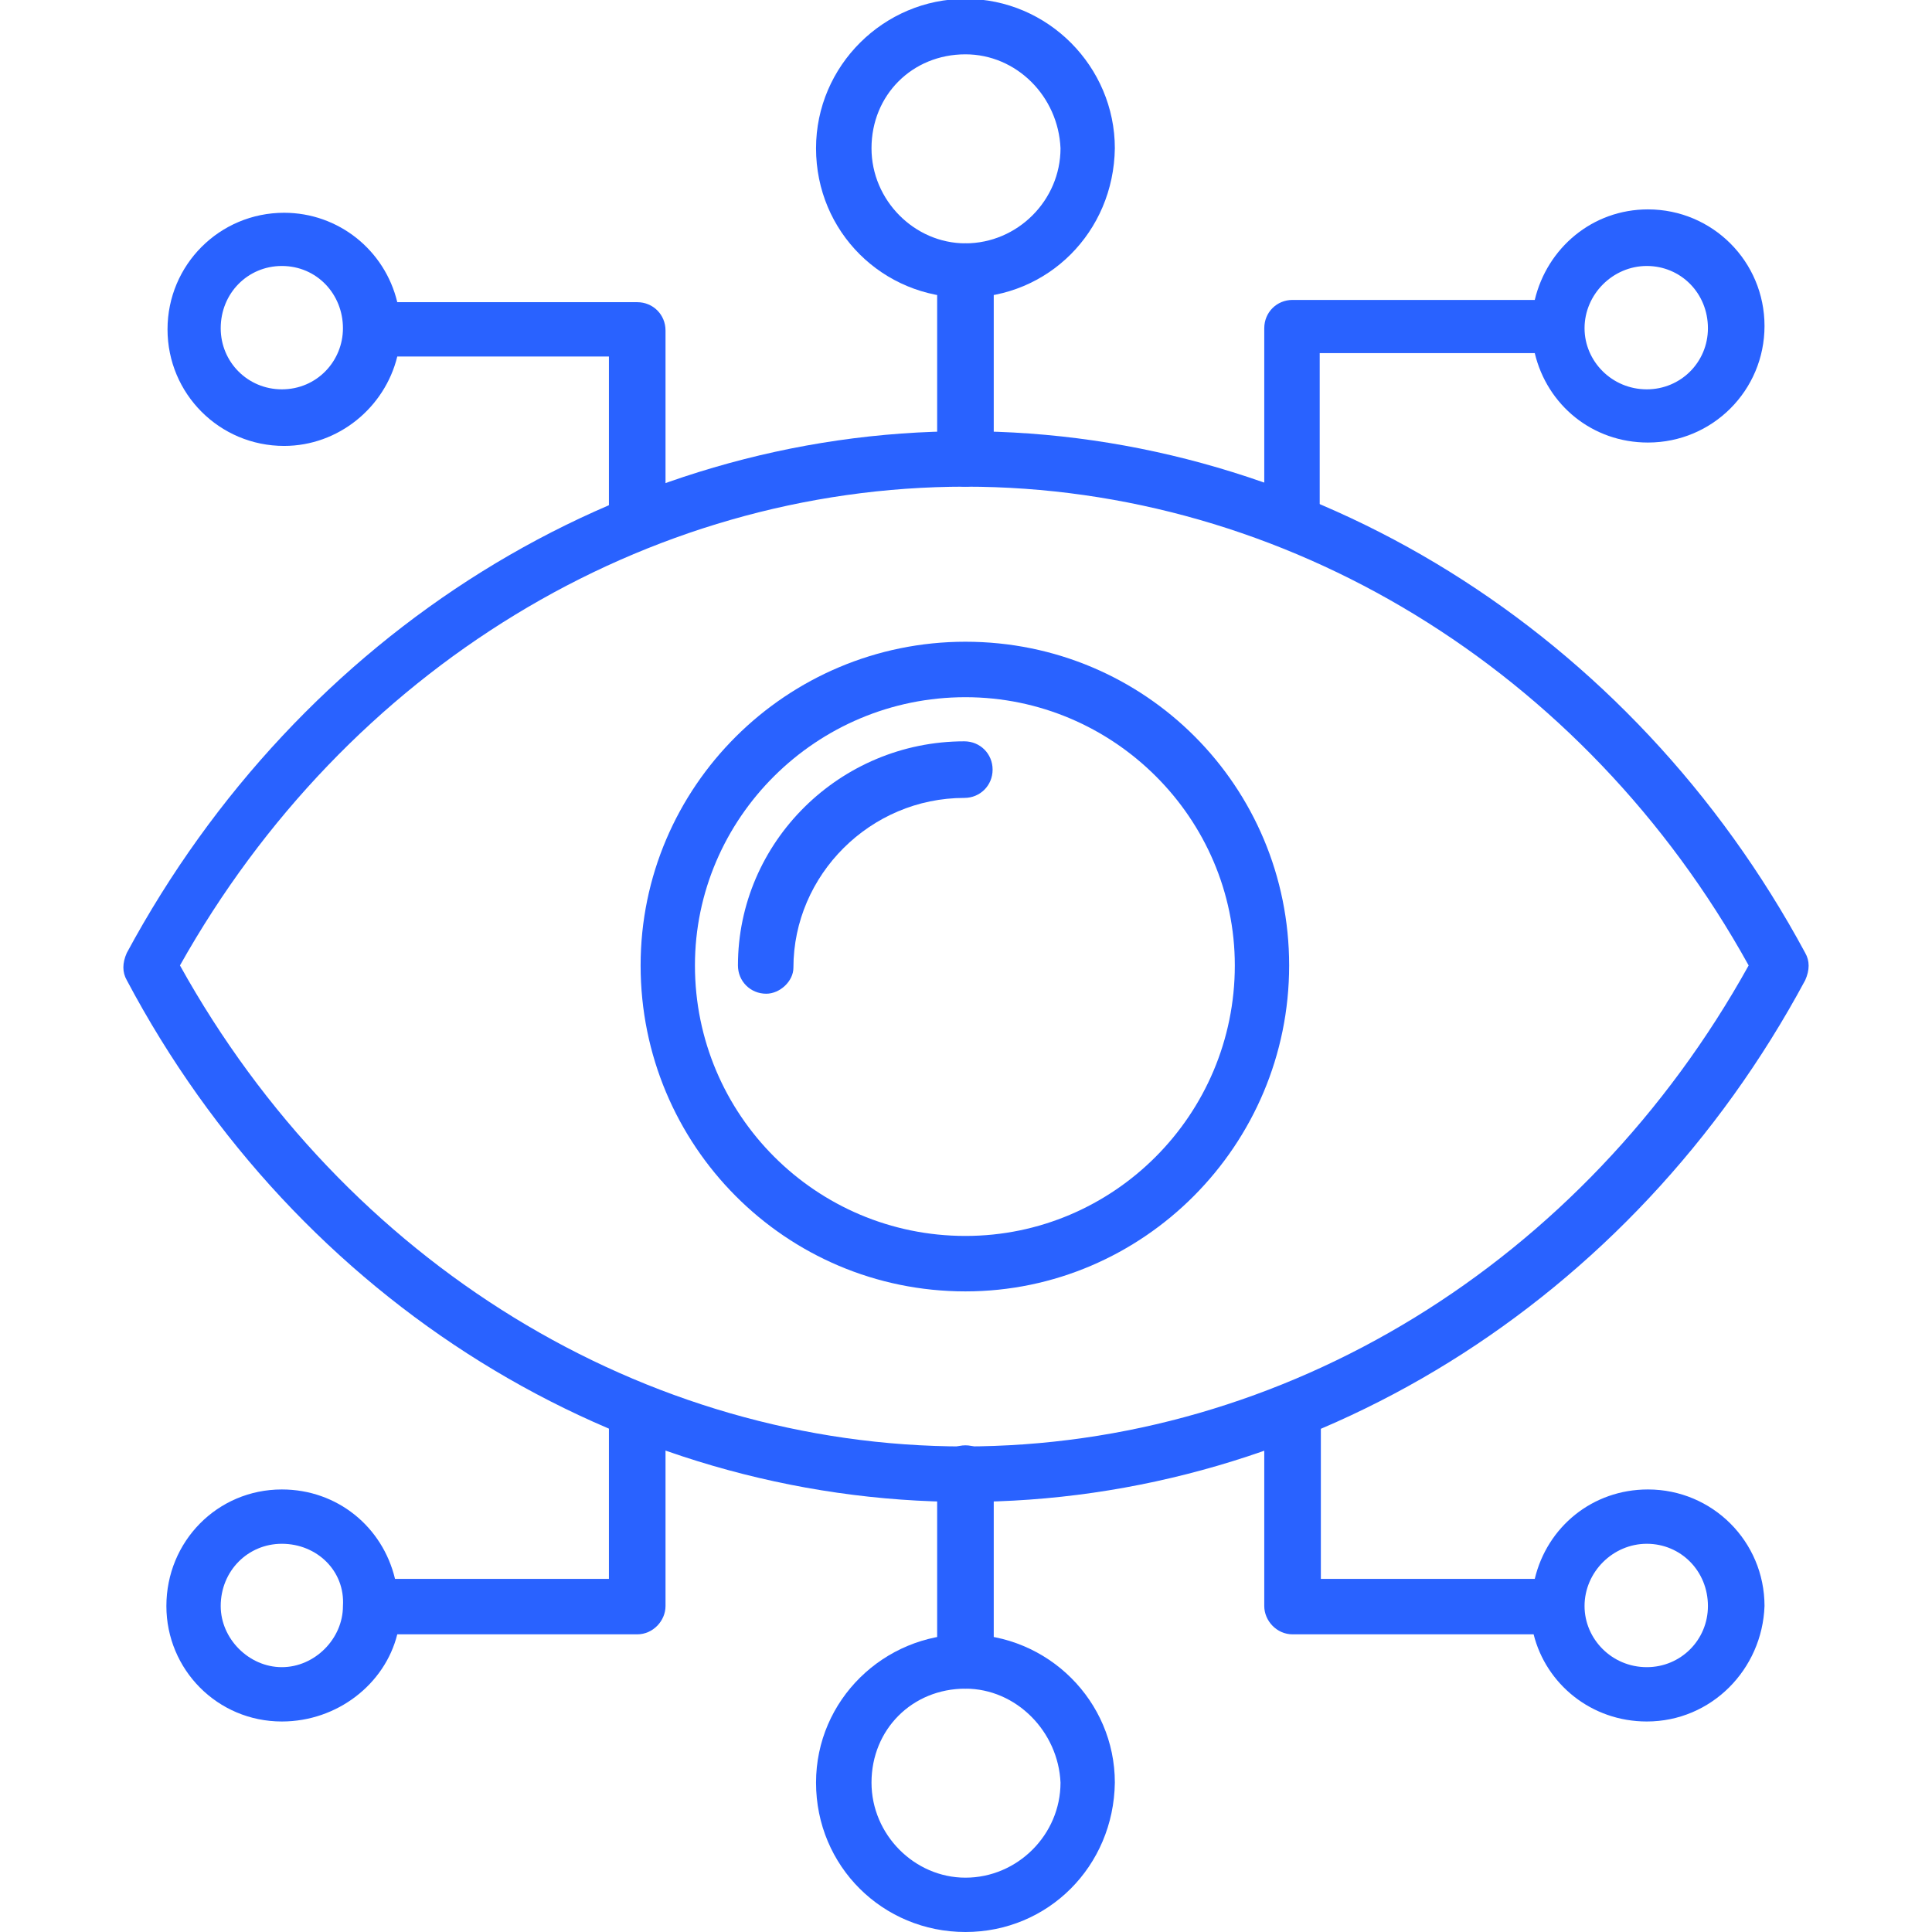
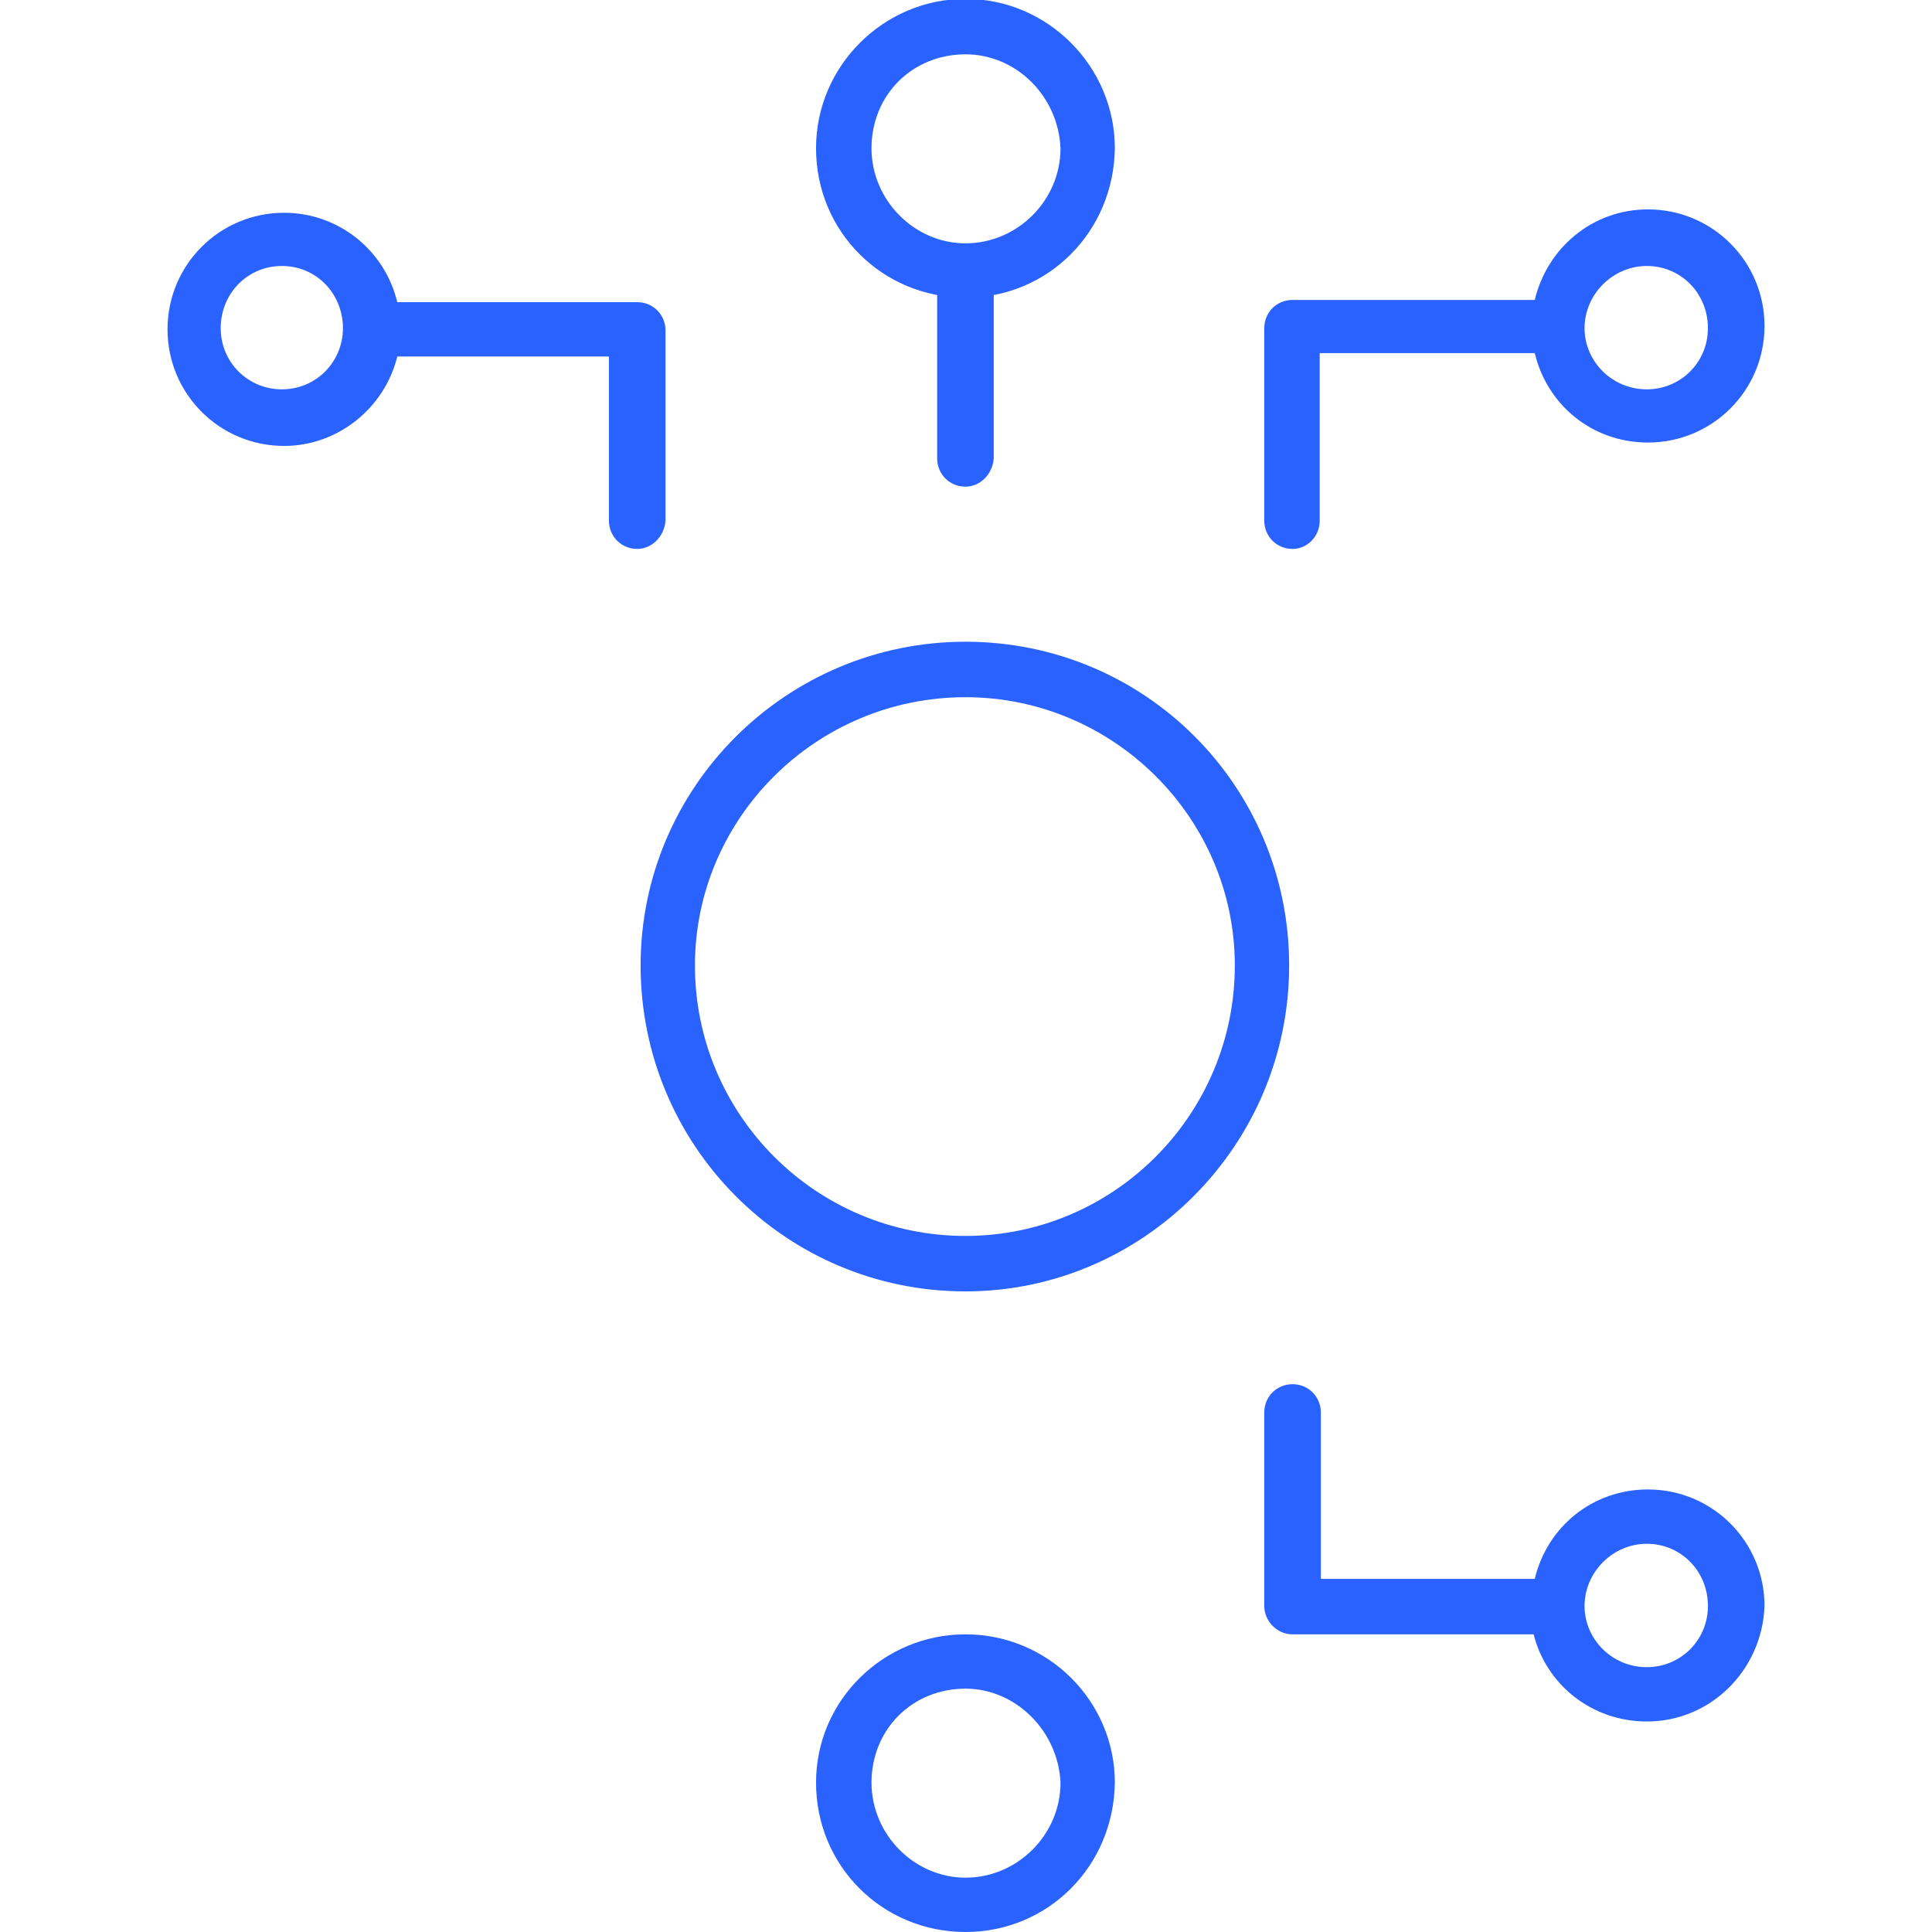
<svg xmlns="http://www.w3.org/2000/svg" width="100" height="100" viewBox="0 0 100 100" fill="none">
  <g clip-path="url(#clip0_2245_1998)">
-     <path fill-rule="evenodd" clip-rule="evenodd" d="M49.971 77.739C32.103 77.739 15.407 67.428 6.561 50.732C6.327 50.322 6.327 49.853 6.561 49.326C15.525 32.689 32.162 22.32 49.971 22.32C67.78 22.32 84.476 32.689 93.439 49.326C93.673 49.736 93.673 50.205 93.439 50.732C84.476 67.428 67.78 77.739 49.971 77.739ZM9.315 49.971C17.868 65.378 33.334 74.868 49.912 74.868C66.491 74.868 81.957 65.378 90.51 49.971C82.016 34.622 66.491 25.19 49.971 25.19C33.392 25.19 17.927 34.622 9.315 49.971Z" fill="#2962FF" />
    <path fill-rule="evenodd" clip-rule="evenodd" d="M66.902 28.413C66.082 28.413 65.438 27.768 65.438 26.948V16.989C65.438 16.169 66.082 15.524 66.902 15.524H79.439C80.083 12.83 82.426 10.838 85.297 10.838C88.636 10.838 91.331 13.533 91.331 16.872C91.331 20.211 88.636 22.906 85.297 22.906C82.426 22.906 80.083 20.973 79.439 18.278H68.308V26.948C68.308 27.768 67.664 28.413 66.902 28.413ZM85.238 13.767C83.481 13.767 82.016 15.231 82.016 16.989C82.016 18.688 83.422 20.152 85.238 20.152C86.996 20.152 88.402 18.746 88.402 16.989C88.402 15.173 86.996 13.767 85.238 13.767Z" fill="#2962FF" />
    <path fill-rule="evenodd" clip-rule="evenodd" d="M32.983 28.412C32.162 28.412 31.518 27.768 31.518 26.948V18.453H20.563C19.919 21.09 17.517 23.081 14.705 23.081C11.366 23.081 8.671 20.387 8.671 17.047C8.671 13.708 11.366 11.013 14.705 11.013C17.517 11.013 19.919 12.947 20.563 15.641H32.983C33.803 15.641 34.447 16.286 34.447 17.106V26.948C34.389 27.768 33.744 28.412 32.983 28.412ZM14.588 13.767C12.83 13.767 11.424 15.173 11.424 16.989C11.424 18.746 12.83 20.152 14.588 20.152C16.404 20.152 17.751 18.688 17.751 16.989C17.751 15.231 16.404 13.767 14.588 13.767Z" fill="#2962FF" />
    <path fill-rule="evenodd" clip-rule="evenodd" d="M49.971 25.19C49.151 25.19 48.507 24.546 48.507 23.726V14.06C48.507 13.24 49.151 12.595 49.971 12.595C50.791 12.595 51.436 13.24 51.436 14.06V23.726C51.377 24.546 50.733 25.19 49.971 25.19Z" fill="#2962FF" />
    <path fill-rule="evenodd" clip-rule="evenodd" d="M49.971 15.407C45.695 15.407 42.238 12.009 42.238 7.674C42.238 3.398 45.753 -0.059 49.971 -0.059C54.248 -0.059 57.704 3.456 57.704 7.674C57.645 12.009 54.248 15.407 49.971 15.407ZM49.971 2.812C47.218 2.812 45.109 4.921 45.109 7.674C45.109 10.369 47.335 12.595 49.971 12.595C52.666 12.595 54.892 10.369 54.892 7.674C54.775 4.979 52.607 2.812 49.971 2.812Z" fill="#2962FF" />
    <path fill-rule="evenodd" clip-rule="evenodd" d="M85.238 89.104C82.368 89.104 80.025 87.17 79.38 84.593H66.902C66.082 84.593 65.438 83.89 65.438 83.128V73.111C65.438 72.29 66.082 71.646 66.902 71.646C67.722 71.646 68.367 72.29 68.367 73.111V81.722H79.439C80.083 79.028 82.426 77.094 85.297 77.094C88.636 77.094 91.331 79.789 91.331 83.128C91.214 86.409 88.578 89.104 85.238 89.104ZM85.238 79.906C83.481 79.906 82.016 81.371 82.016 83.128C82.016 84.827 83.422 86.292 85.238 86.292C86.996 86.292 88.402 84.886 88.402 83.128C88.402 81.312 86.996 79.906 85.238 79.906Z" fill="#2962FF" />
-     <path fill-rule="evenodd" clip-rule="evenodd" d="M14.588 89.104C11.248 89.104 8.612 86.409 8.612 83.128C8.612 79.789 11.248 77.094 14.588 77.094C17.458 77.094 19.802 79.028 20.446 81.722H31.518V73.111C31.518 72.29 32.162 71.646 32.983 71.646C33.803 71.646 34.447 72.29 34.447 73.111V83.128C34.447 83.89 33.803 84.593 32.983 84.593H20.563C19.919 87.17 17.458 89.104 14.588 89.104ZM14.588 79.906C12.83 79.906 11.424 81.312 11.424 83.128C11.424 84.827 12.889 86.292 14.588 86.292C16.287 86.292 17.751 84.827 17.751 83.128C17.868 81.312 16.404 79.906 14.588 79.906Z" fill="#2962FF" />
-     <path fill-rule="evenodd" clip-rule="evenodd" d="M49.971 87.405C49.151 87.405 48.507 86.76 48.507 85.94V76.274C48.507 75.454 49.151 74.81 49.971 74.81C50.791 74.81 51.436 75.454 51.436 76.274V85.94C51.377 86.819 50.733 87.405 49.971 87.405Z" fill="#2962FF" />
    <path fill-rule="evenodd" clip-rule="evenodd" d="M49.971 100C45.695 100 42.238 96.602 42.238 92.267C42.238 87.99 45.753 84.593 49.971 84.593C54.248 84.593 57.704 88.049 57.704 92.267C57.645 96.602 54.248 100 49.971 100ZM49.971 87.405C47.218 87.405 45.109 89.514 45.109 92.267C45.109 94.962 47.335 97.188 49.971 97.188C52.666 97.188 54.892 94.962 54.892 92.267C54.775 89.631 52.607 87.405 49.971 87.405Z" fill="#2962FF" />
    <path fill-rule="evenodd" clip-rule="evenodd" d="M49.971 66.842C40.657 66.842 33.158 59.285 33.158 49.971C33.158 40.715 40.715 33.216 49.971 33.216C59.286 33.216 66.726 40.715 66.726 49.971C66.726 59.285 59.169 66.842 49.971 66.842ZM49.971 36.087C42.239 36.087 35.97 42.355 35.97 49.971C35.97 57.704 42.239 63.972 49.971 63.972C57.646 63.972 63.914 57.704 63.914 49.971C63.914 42.355 57.646 36.087 49.971 36.087Z" fill="#2962FF" />
-     <path fill-rule="evenodd" clip-rule="evenodd" d="M39.661 51.435C38.841 51.435 38.196 50.791 38.196 49.971C38.196 43.585 43.469 38.371 49.913 38.371C50.733 38.371 51.377 39.016 51.377 39.836C51.377 40.656 50.733 41.3 49.913 41.3C45.05 41.3 41.067 45.284 41.067 50.088C41.067 50.791 40.364 51.435 39.661 51.435Z" fill="#2962FF" />
  </g>
  <defs>
    <clipPath id="clip0_2245_1998">
      <rect width="100" height="100" fill="white" />
    </clipPath>
  </defs>
</svg>